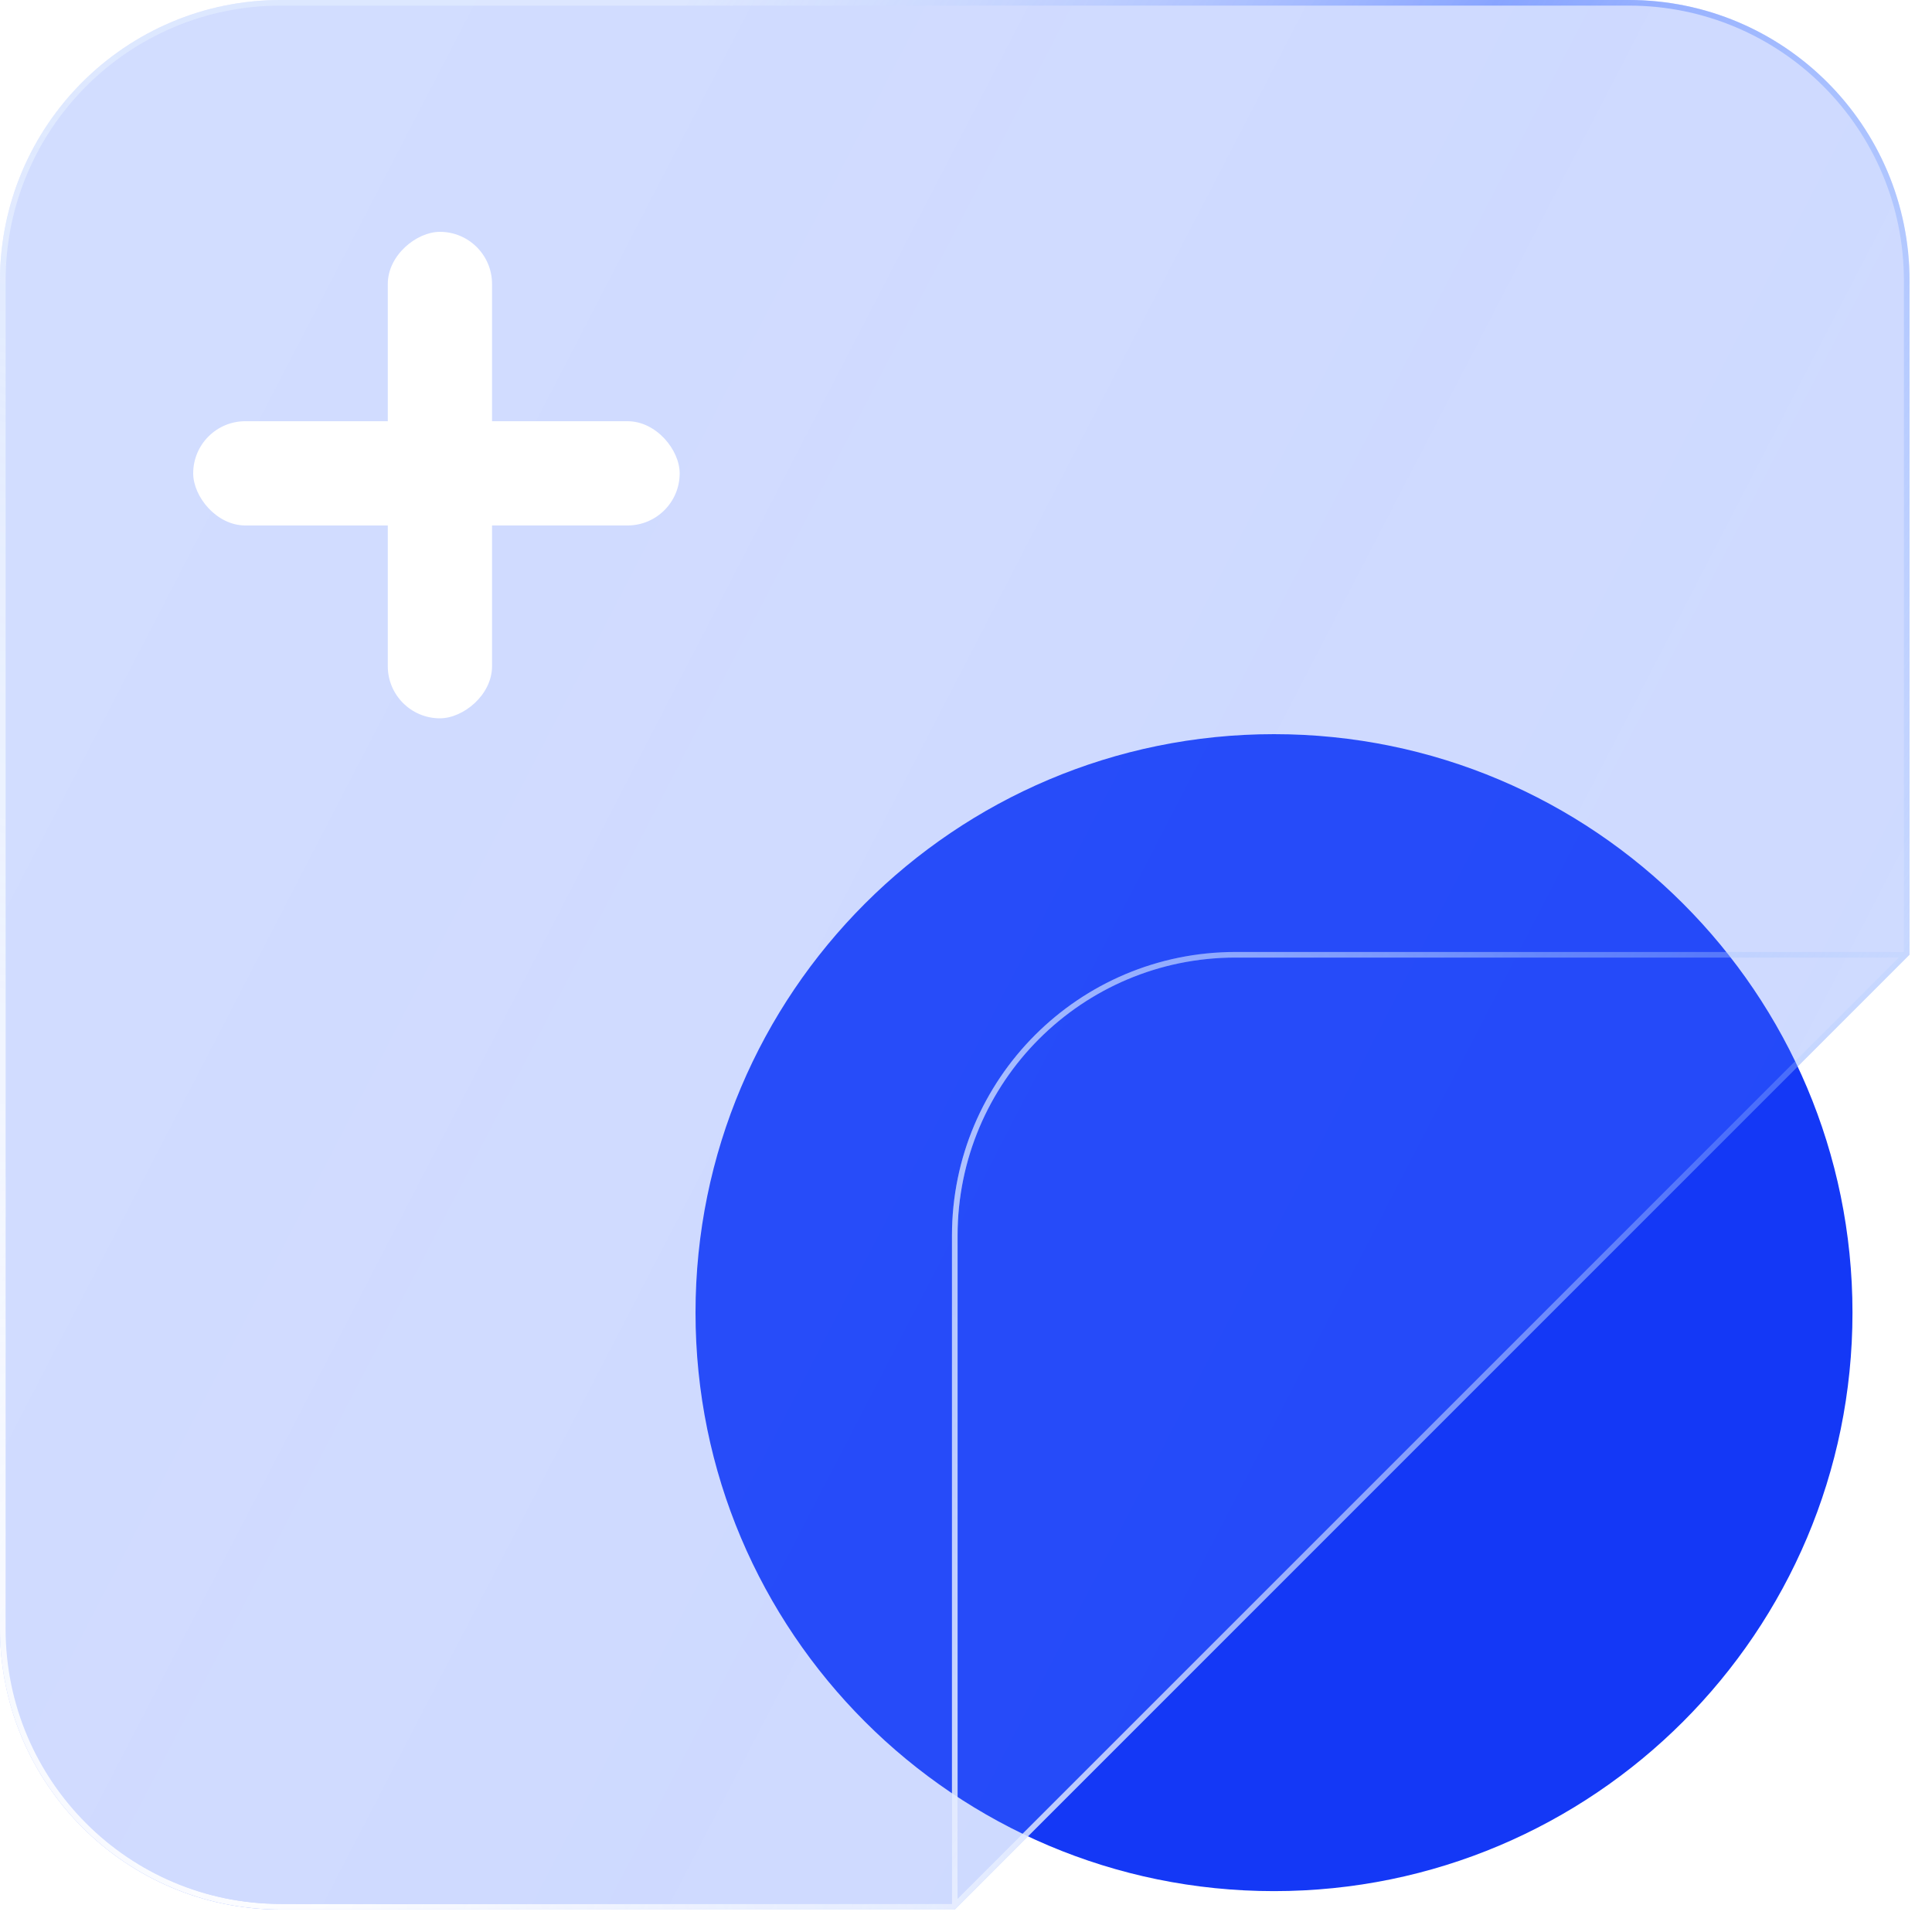
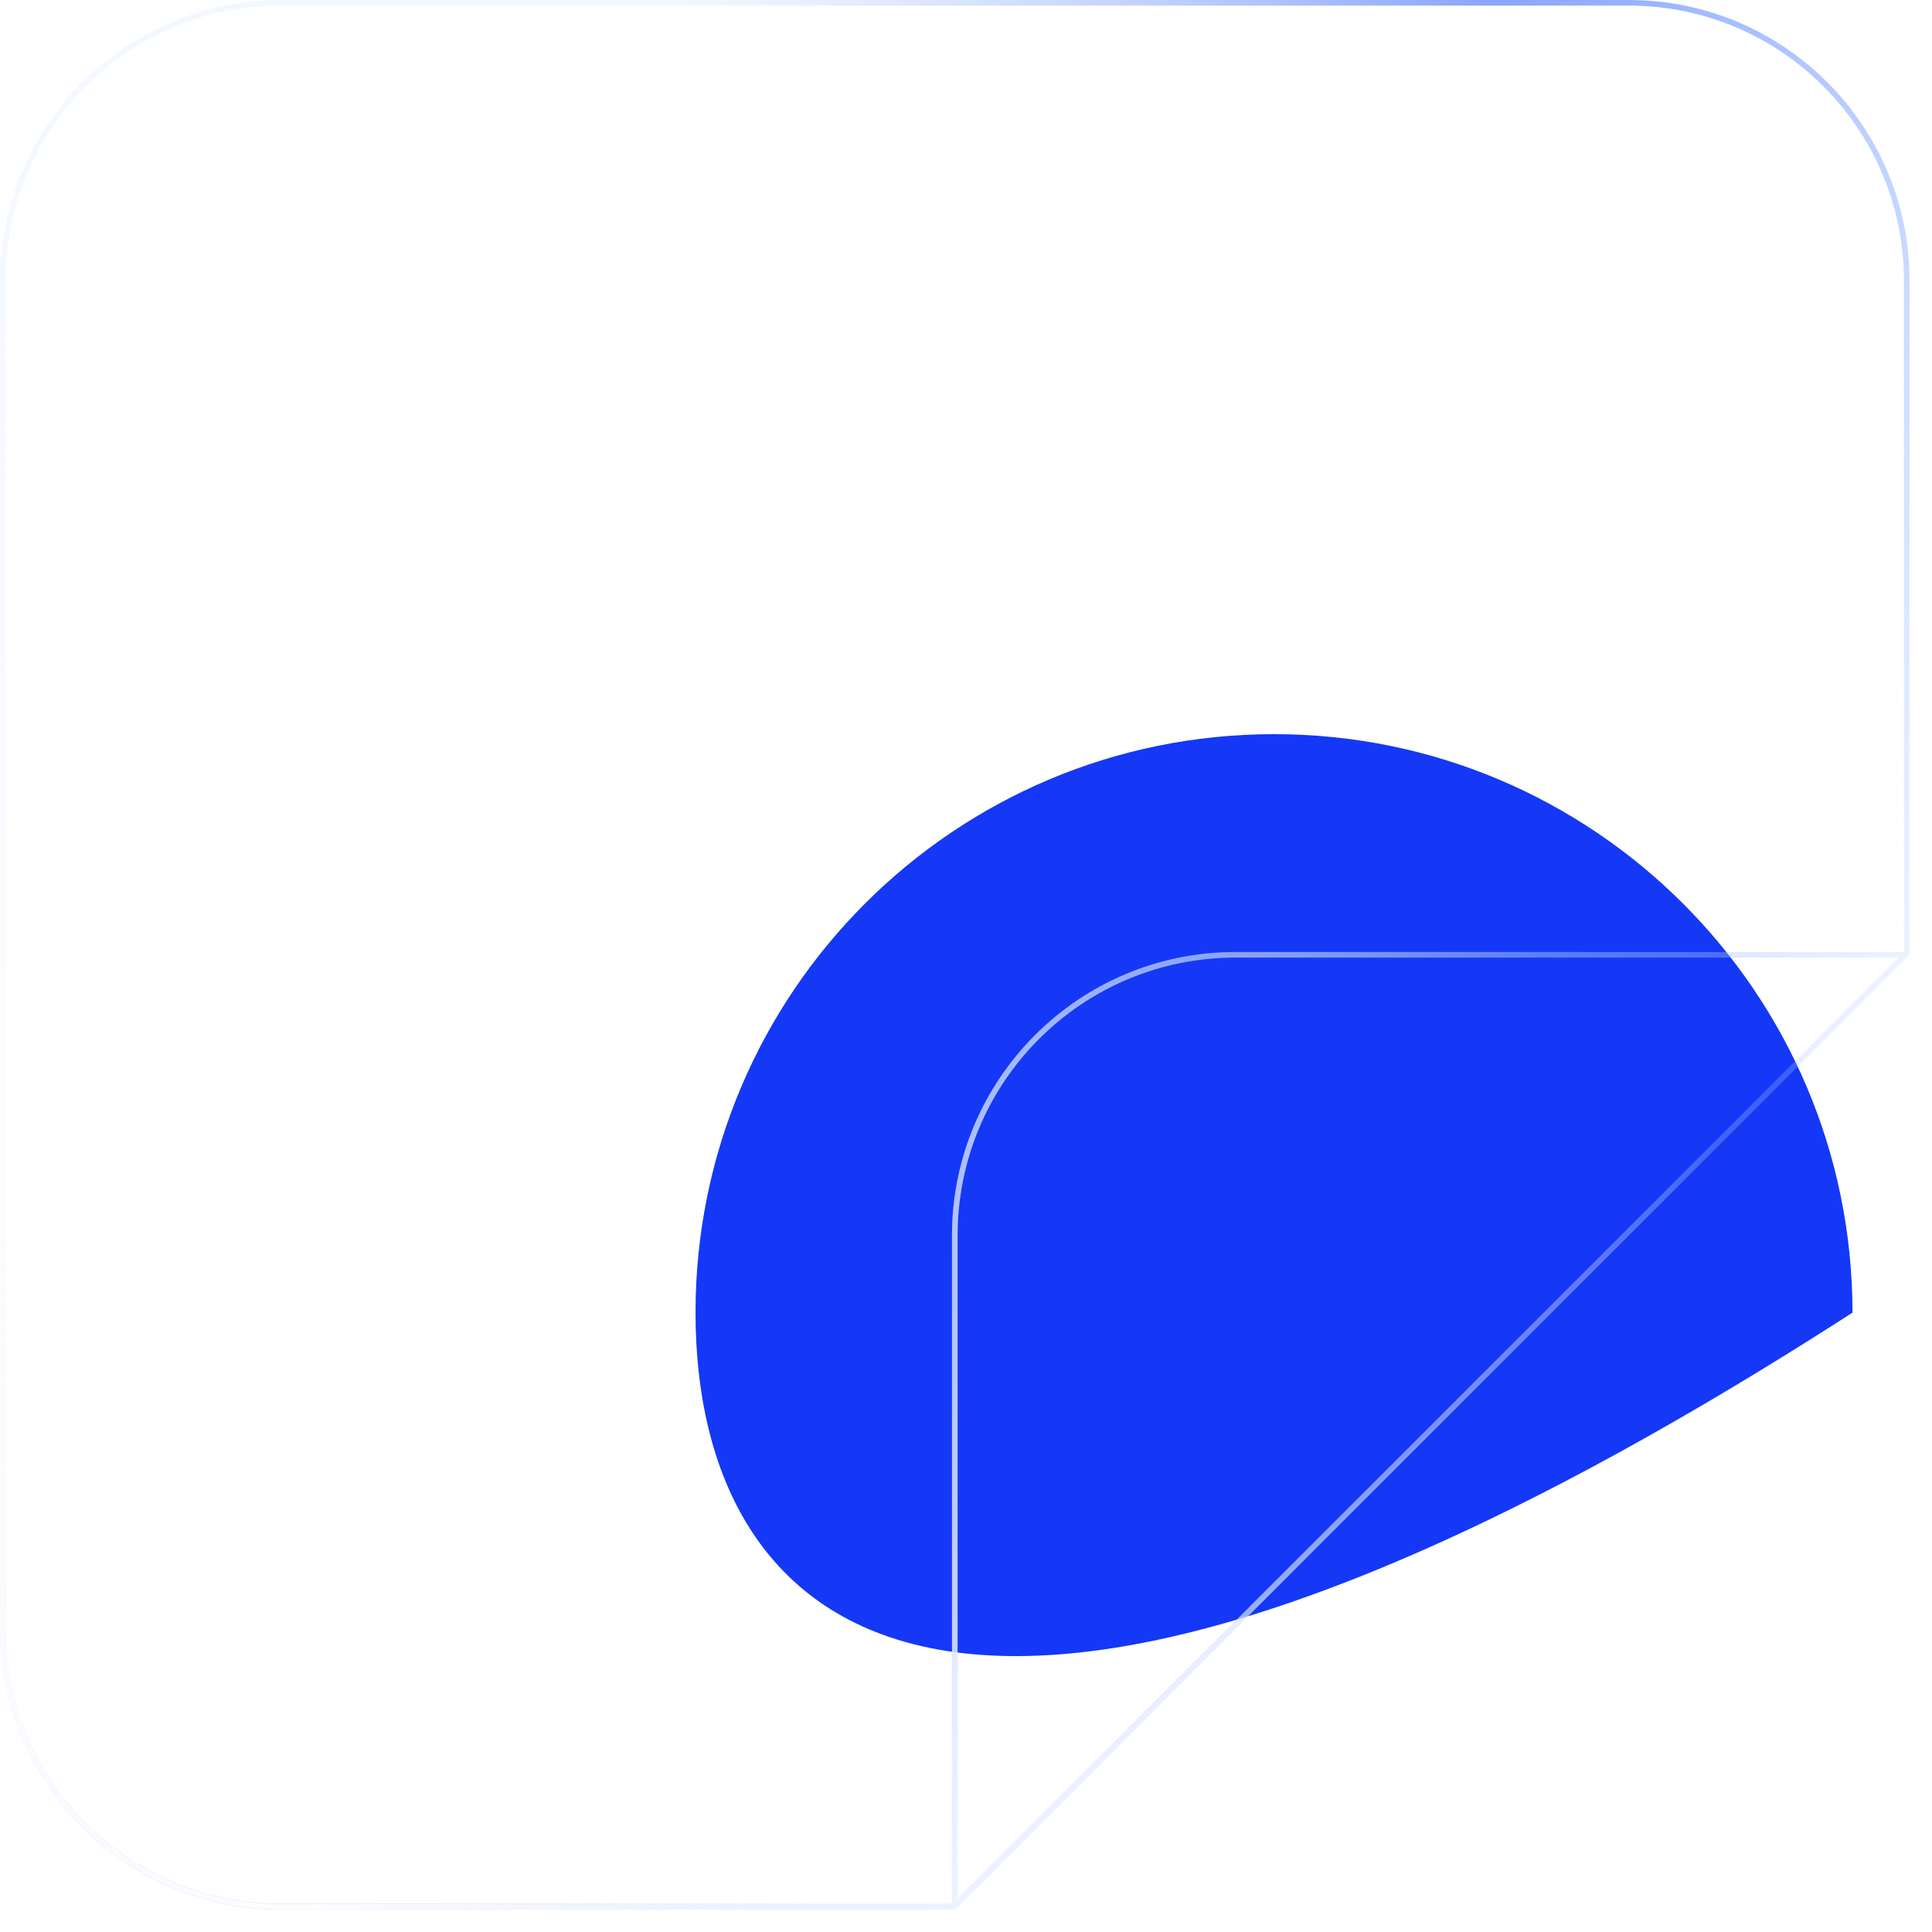
<svg xmlns="http://www.w3.org/2000/svg" width="50" height="50" viewBox="0 0 50 50" fill="none">
-   <path d="M47.942 33.971C47.942 42.239 41.239 48.942 32.971 48.942C24.703 48.942 18 42.239 18 33.971C18 25.703 24.703 19 32.971 19C41.239 19 47.942 25.703 47.942 33.971Z" fill="#1438F6" />
+   <path d="M47.942 33.971C24.703 48.942 18 42.239 18 33.971C18 25.703 24.703 19 32.971 19C41.239 19 47.942 25.703 47.942 33.971Z" fill="#1438F6" />
  <g filter="url(#filter0_b_2052_564)">
-     <path d="M0 7.267C0 3.254 3.254 0 7.267 0H42.151C46.165 0 49.419 3.254 49.419 7.267V24.709L37.064 37.064L24.709 49.419H7.267C3.254 49.419 0 46.165 0 42.151V7.267Z" fill="url(#paint0_linear_2052_564)" fill-opacity="0.3" />
-   </g>
+     </g>
  <g filter="url(#filter1_b_2052_564)">
    <path fill-rule="evenodd" clip-rule="evenodd" d="M24.709 49.419L49.419 24.709V7.267C49.419 3.254 46.165 0 42.151 0H7.267C3.254 0 0 3.254 0 7.267V42.151C0 46.165 3.254 49.419 7.267 49.419H24.709ZM49.273 24.637V7.267C49.273 3.334 46.085 0.145 42.151 0.145H7.267C3.334 0.145 0.145 3.334 0.145 7.267V42.151C0.145 46.085 3.334 49.273 7.267 49.273H24.637V31.977C24.637 27.923 27.923 24.637 31.977 24.637H49.273ZM49.14 24.782H31.977C28.003 24.782 24.782 28.003 24.782 31.977V49.14L49.14 24.782Z" fill="url(#paint1_linear_2052_564)" />
    <path fill-rule="evenodd" clip-rule="evenodd" d="M24.709 49.419L49.419 24.709V7.267C49.419 3.254 46.165 0 42.151 0H7.267C3.254 0 0 3.254 0 7.267V42.151C0 46.165 3.254 49.419 7.267 49.419H24.709ZM49.273 24.637V7.267C49.273 3.334 46.085 0.145 42.151 0.145H7.267C3.334 0.145 0.145 3.334 0.145 7.267V42.151C0.145 46.085 3.334 49.273 7.267 49.273H24.637V31.977C24.637 27.923 27.923 24.637 31.977 24.637H49.273ZM49.14 24.782H31.977C28.003 24.782 24.782 28.003 24.782 31.977V49.14L49.14 24.782Z" fill="url(#paint2_radial_2052_564)" />
  </g>
-   <rect x="5" y="10.901" width="12.59" height="2.698" rx="1.349" fill="white" />
-   <rect x="12.734" y="6" width="12.59" height="2.698" rx="1.349" transform="rotate(90 12.734 6)" fill="white" />
  <defs>
    <filter id="filter0_b_2052_564" x="-30" y="-30" width="109.419" height="109.418" color-interpolation-filters="sRGB">
      <feFlood flood-opacity="0" result="BackgroundImageFix" />
      <feGaussianBlur in="BackgroundImageFix" stdDeviation="15" />
      <feComposite in2="SourceAlpha" operator="in" result="effect1_backgroundBlur_2052_564" />
      <feBlend mode="normal" in="SourceGraphic" in2="effect1_backgroundBlur_2052_564" result="shape" />
    </filter>
    <filter id="filter1_b_2052_564" x="-30" y="-30" width="109.419" height="109.418" color-interpolation-filters="sRGB">
      <feFlood flood-opacity="0" result="BackgroundImageFix" />
      <feGaussianBlur in="BackgroundImageFix" stdDeviation="15" />
      <feComposite in2="SourceAlpha" operator="in" result="effect1_backgroundBlur_2052_564" />
      <feBlend mode="normal" in="SourceGraphic" in2="effect1_backgroundBlur_2052_564" result="shape" />
    </filter>
    <linearGradient id="paint0_linear_2052_564" x1="5.288" y1="4.559" x2="58.629" y2="32.179" gradientUnits="userSpaceOnUse">
      <stop stop-color="#5A81FF" stop-opacity="0.9" />
      <stop offset="0.447" stop-color="#567DFF" stop-opacity="0.955" />
      <stop offset="1" stop-color="#4E78FF" stop-opacity="0.9" />
    </linearGradient>
    <linearGradient id="paint1_linear_2052_564" x1="7.112" y1="-1.765" x2="53.434" y2="25.281" gradientUnits="userSpaceOnUse">
      <stop offset="0.189" stop-color="#E7F0FF" stop-opacity="0.523" />
      <stop offset="0.526" stop-color="#88A4FF" />
      <stop offset="1" stop-color="#B4D2FF" stop-opacity="0.1" />
    </linearGradient>
    <radialGradient id="paint2_radial_2052_564" cx="0" cy="0" r="1" gradientUnits="userSpaceOnUse" gradientTransform="translate(7.385 47.801) rotate(-50.977) scale(38.81 63.459)">
      <stop stop-color="white" />
      <stop offset="1" stop-color="white" stop-opacity="0" />
    </radialGradient>
  </defs>
</svg>